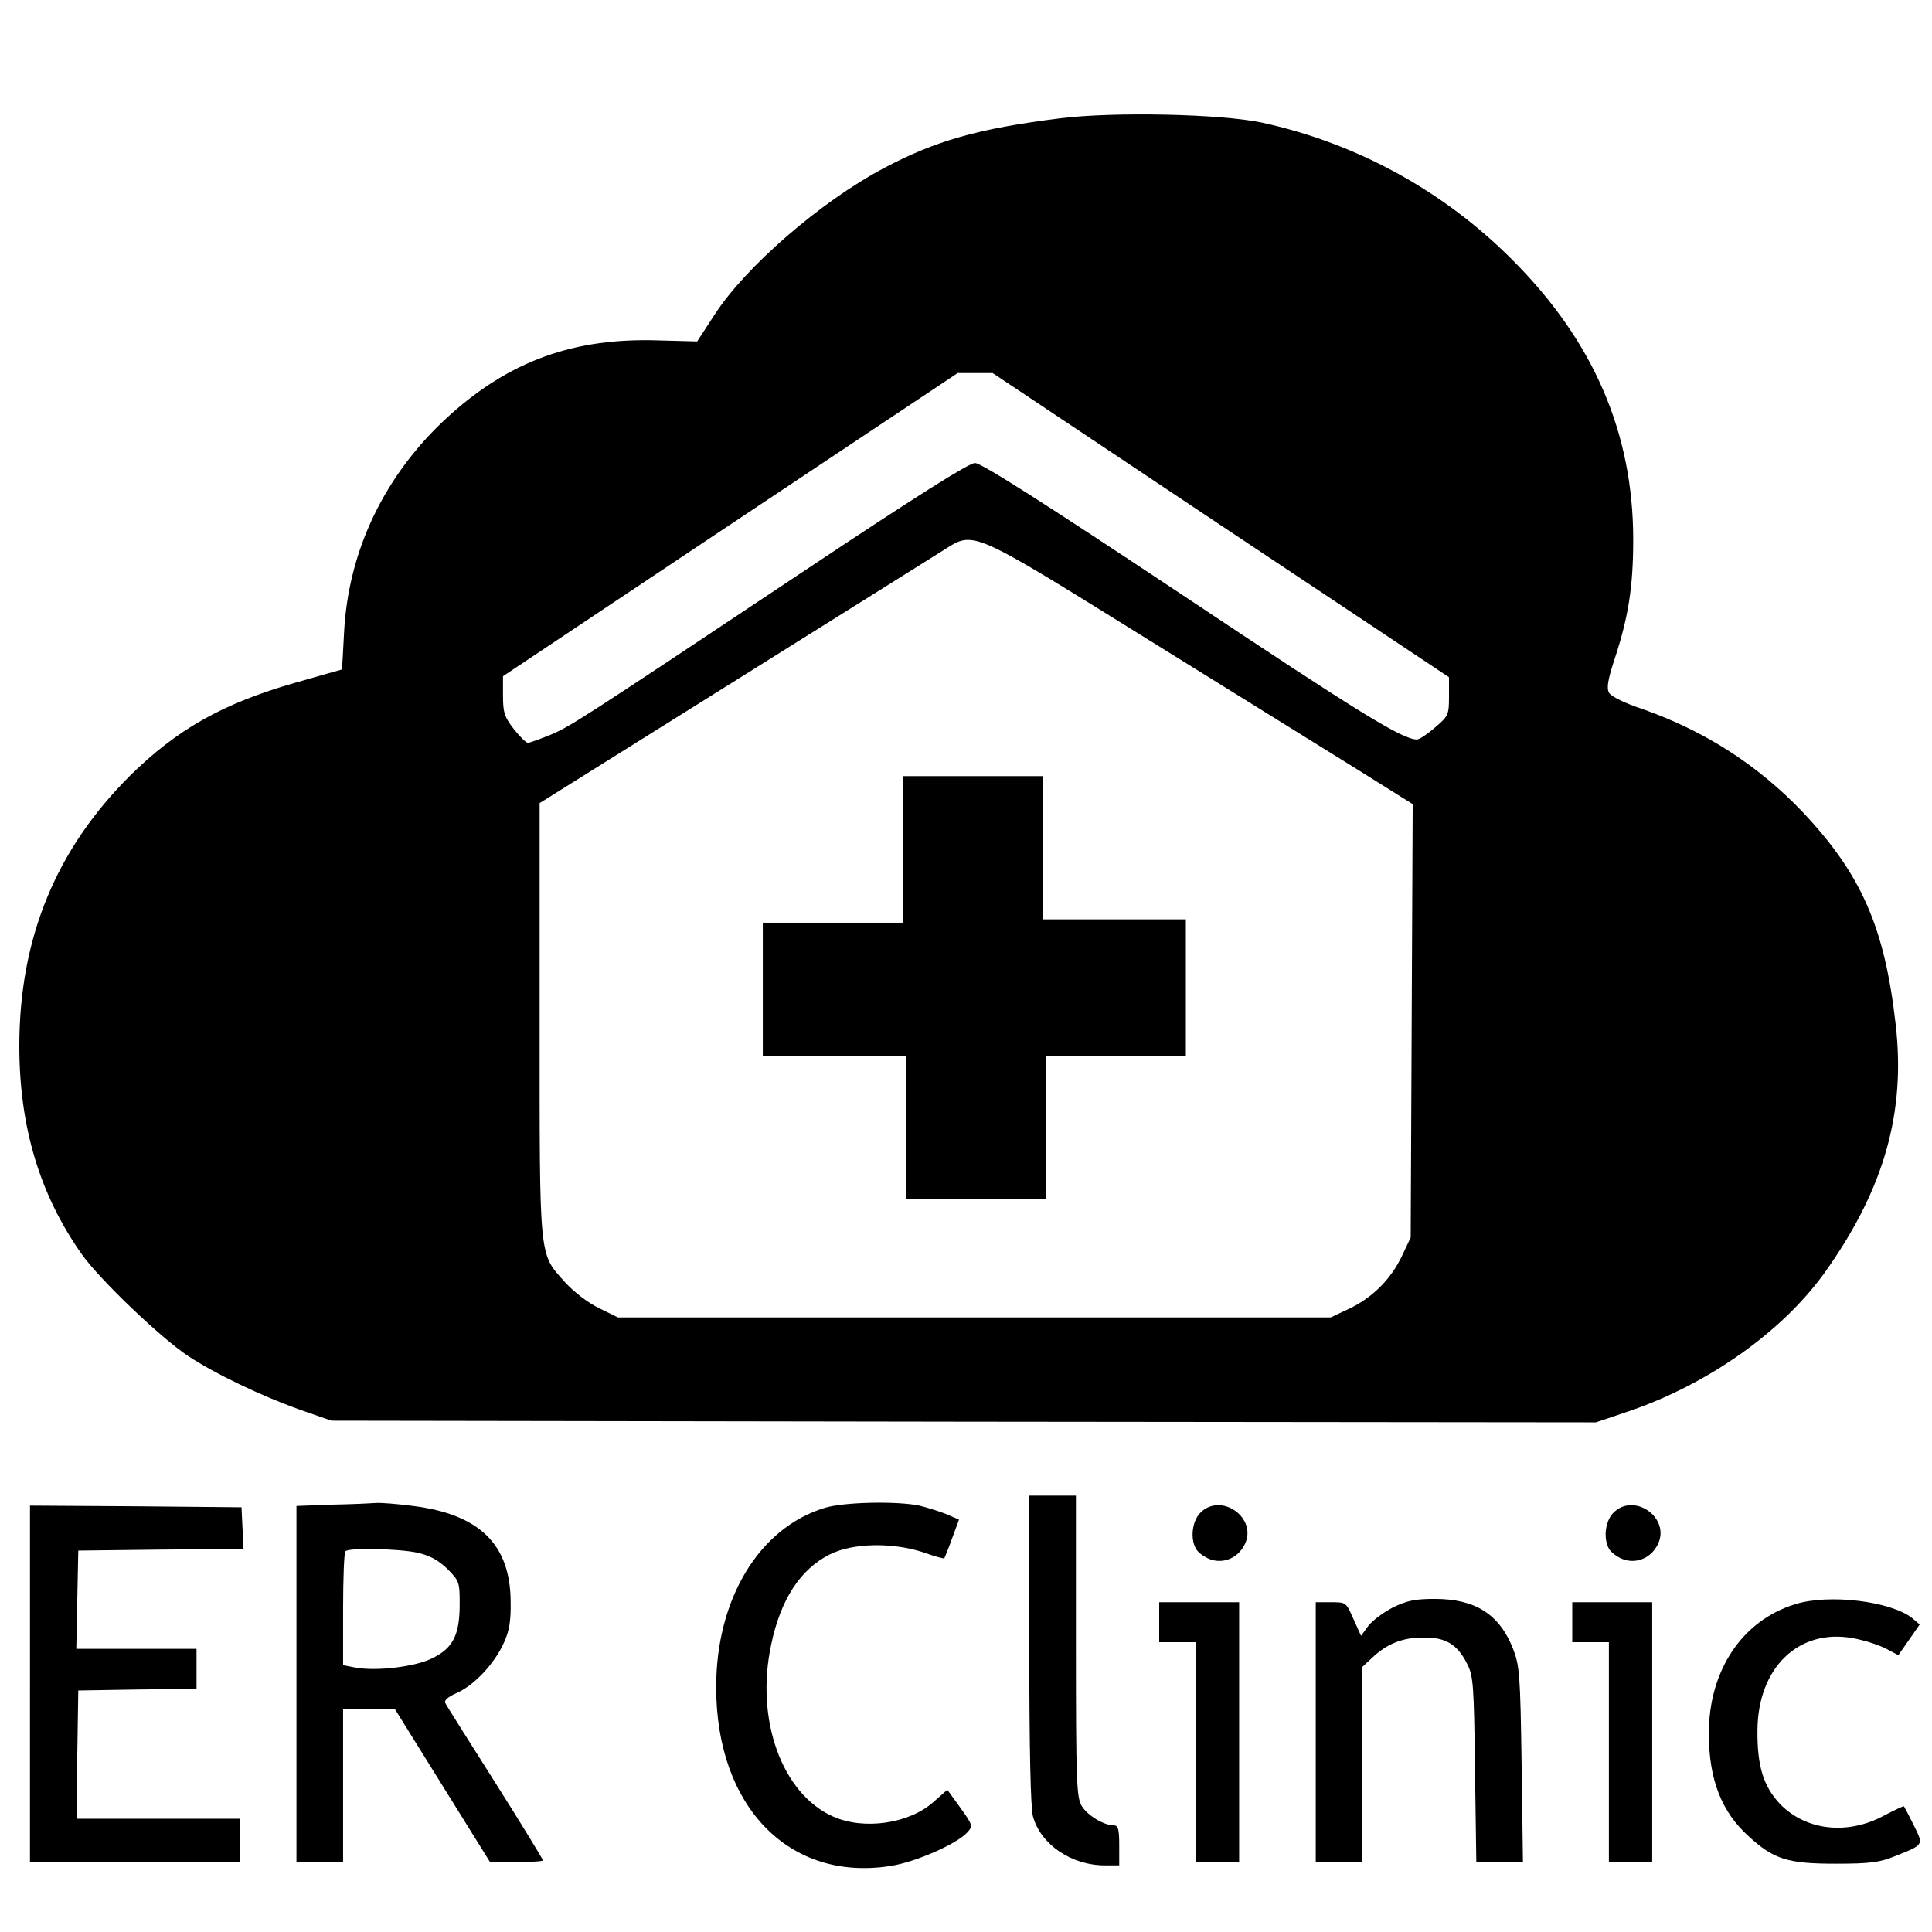
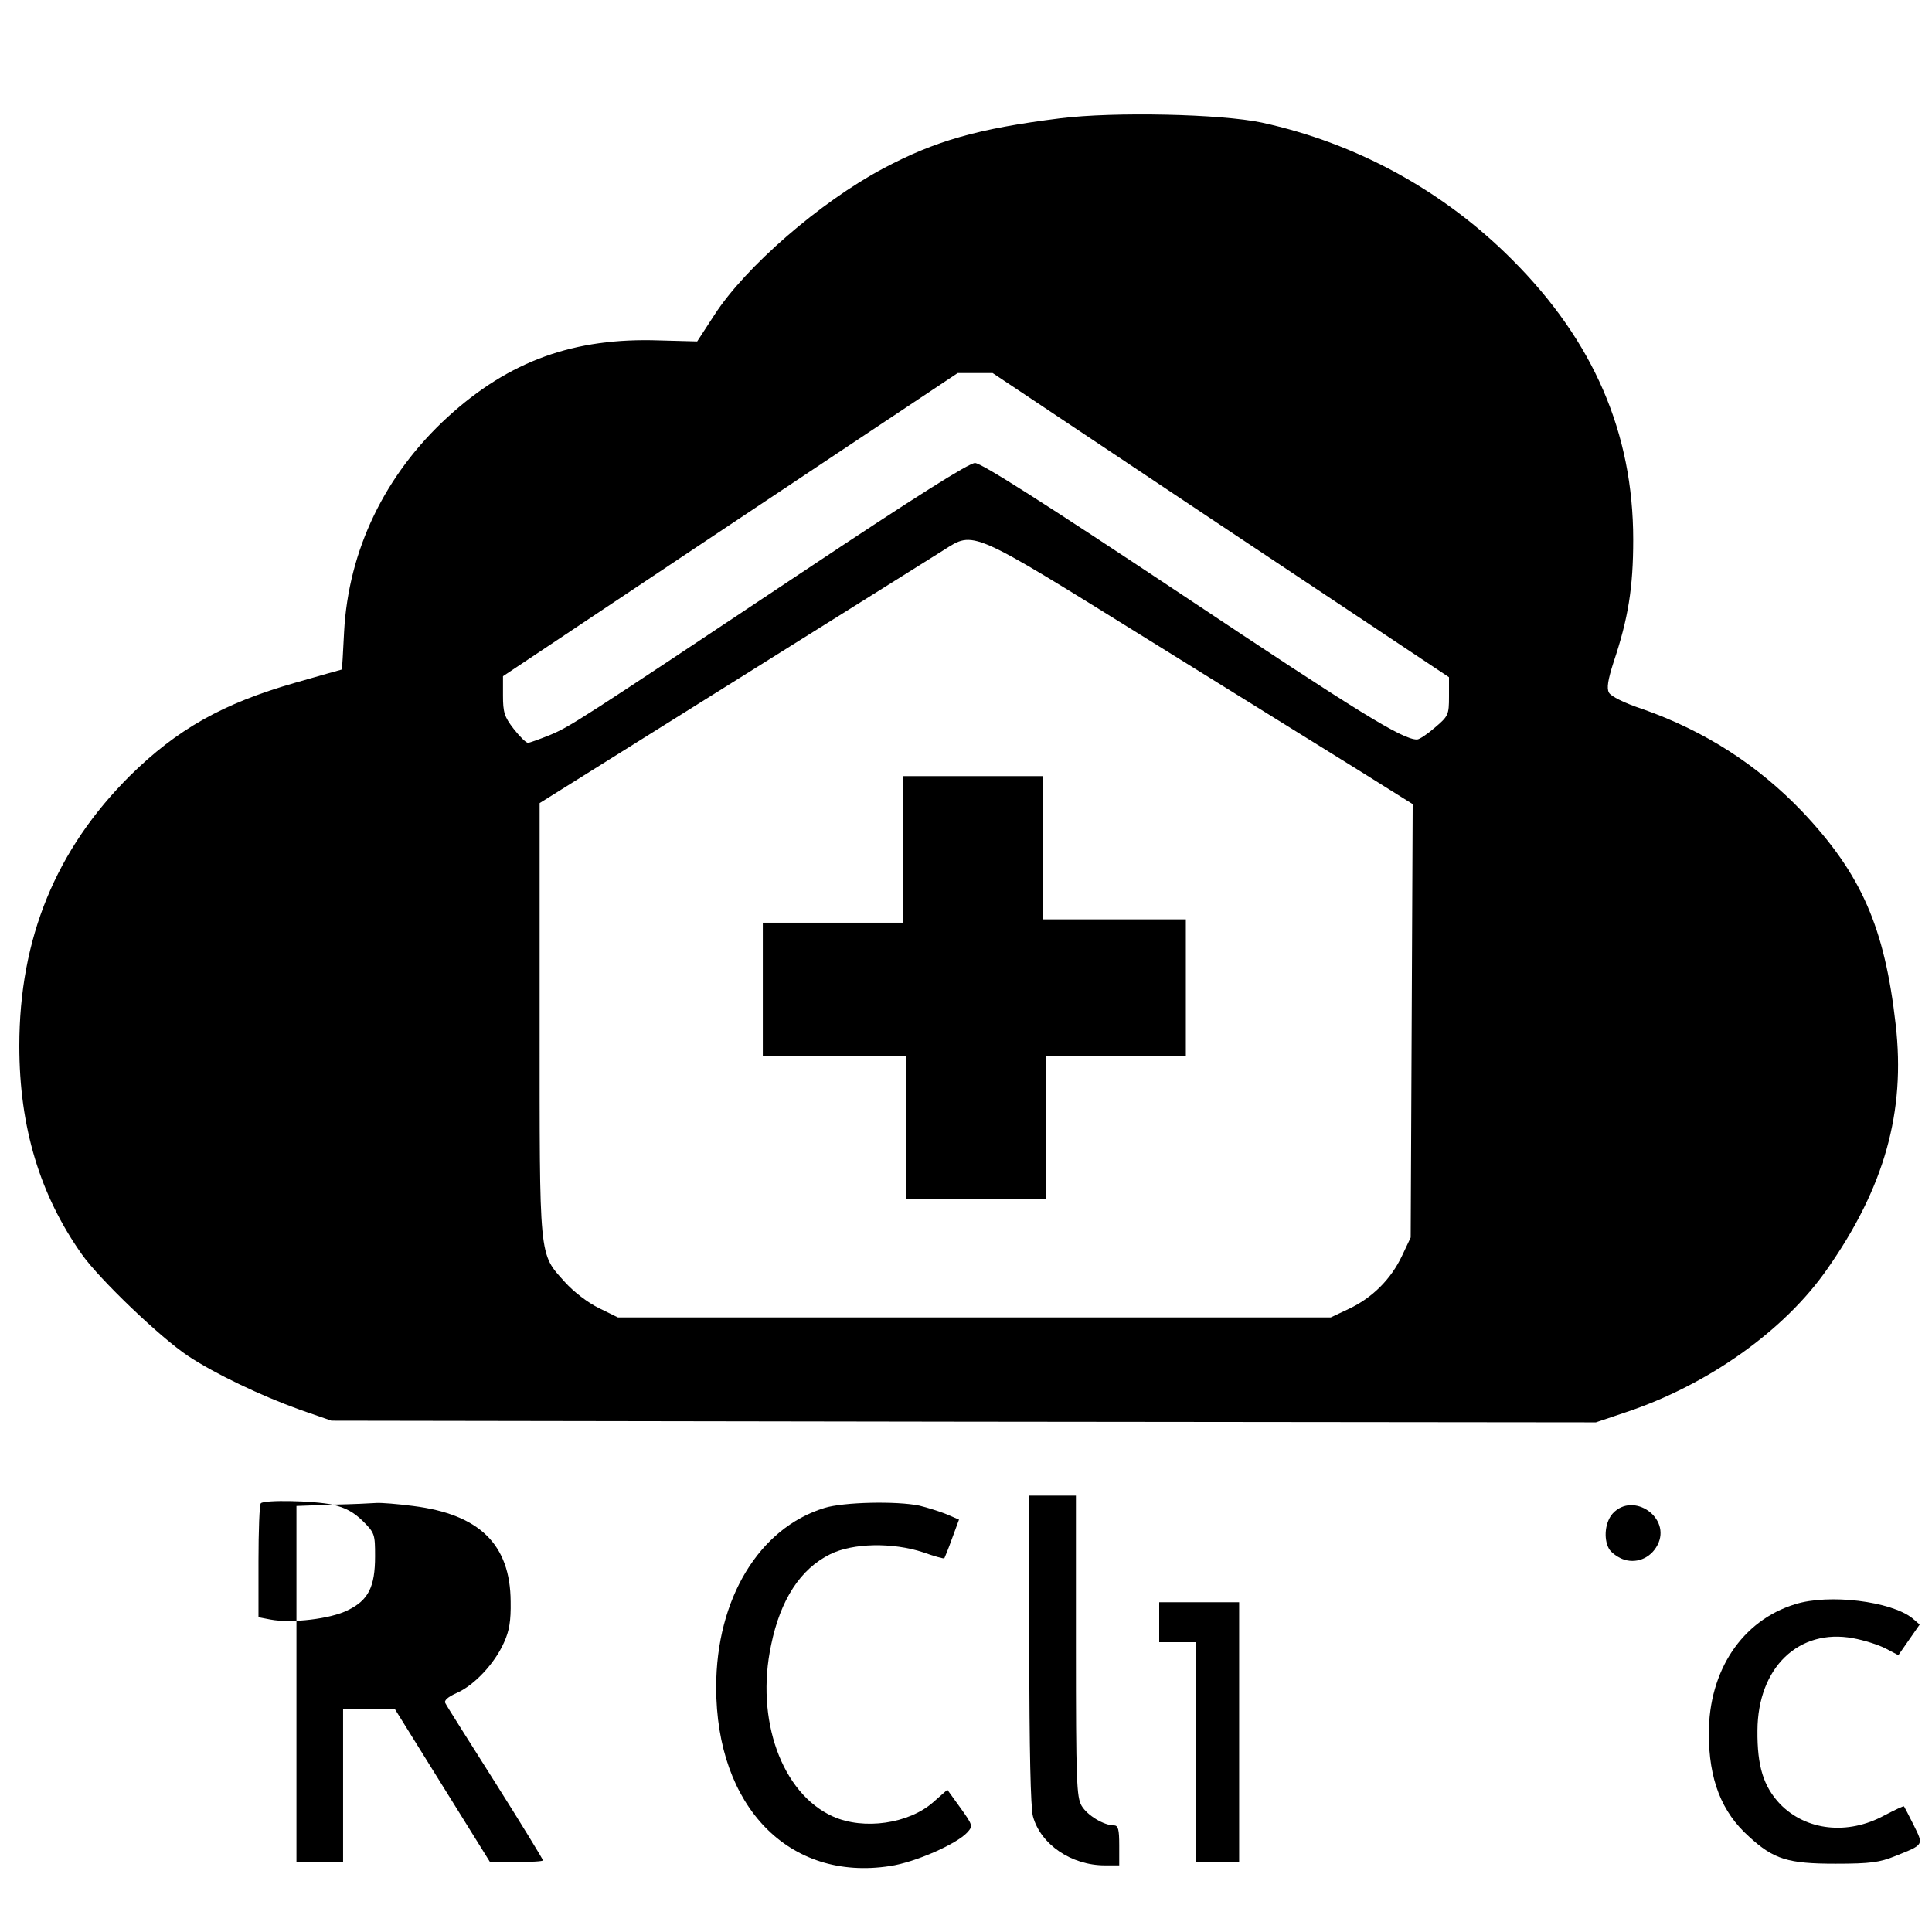
<svg xmlns="http://www.w3.org/2000/svg" version="1.0" width="580pt" height="580pt" viewBox="0 0 580 580" preserveAspectRatio="xMidYMid meet">
  <g transform="translate(0,580) scale(0.1,-0.1)" fill="#000000" stroke="none">
    <path d="M3184 5445 c-249 -31 -377 -68 -533 -151 -188 -100 -413 -295 -506 -439 l-52 -80 -113 3 c-256 9 -451 -61 -636 -230 -189 -173 -298 -400 -311 -645 -3 -62 -6 -113 -7 -113 -1 0 -64 -18 -141 -40 -216 -62 -353 -139 -495 -279 -222 -221 -332 -488 -332 -811 0 -244 62 -448 188 -626 53 -75 237 -251 319 -305 80 -53 218 -119 335 -161 l95 -33 1898 -3 1898 -2 89 30 c247 82 478 246 606 431 171 244 235 471 205 733 -33 292 -103 452 -281 640 -133 139 -291 241 -478 307 -55 18 -97 39 -102 50 -7 13 -3 38 14 91 44 131 59 224 59 368 0 320 -119 596 -363 840 -206 207 -467 350 -752 412 -123 26 -443 33 -604 13z m481 -1222 l685 -456 0 -58 c0 -55 -2 -59 -42 -93 -23 -20 -47 -36 -54 -36 -44 0 -175 81 -706 435 -415 276 -602 395 -621 395 -18 0 -177 -100 -519 -328 -677 -451 -696 -463 -758 -489 -30 -12 -60 -23 -65 -23 -6 0 -25 19 -43 42 -28 36 -32 50 -32 100 l0 58 682 455 683 455 53 0 52 0 685 -457z m-215 -345 c261 -162 546 -339 633 -393 l158 -99 -3 -650 -3 -651 -26 -55 c-33 -70 -89 -126 -159 -159 l-55 -26 -1070 0 -1070 0 -57 28 c-33 16 -76 49 -102 78 -79 88 -76 60 -76 790 l0 648 580 363 c319 200 604 378 632 396 93 59 77 66 618 -270z" />
    <path d="M2710 3250 l0 -220 -210 0 -210 0 0 -200 0 -200 215 0 215 0 0 -215 0 -215 210 0 210 0 0 215 0 215 210 0 210 0 0 205 0 205 -215 0 -215 0 0 215 0 215 -210 0 -210 0 0 -220z" />
    <path d="M3090 848 c0 -296 4 -477 11 -501 23 -84 115 -147 216 -147 l43 0 0 60 c0 48 -3 60 -16 60 -30 0 -80 30 -97 59 -15 26 -17 73 -17 480 l0 451 -70 0 -70 0 0 -462z" />
-     <path d="M998 1283 l-108 -4 0 -534 0 -535 70 0 70 0 0 230 0 230 78 0 77 0 143 -230 143 -230 80 0 c43 0 79 2 79 5 0 3 -64 108 -143 233 -79 125 -147 232 -150 239 -5 8 8 19 35 31 52 23 113 88 141 151 16 35 21 65 20 123 -1 172 -94 262 -293 287 -46 6 -96 10 -110 9 -14 -1 -73 -4 -132 -5z m254 -144 c39 -9 63 -22 91 -49 36 -36 37 -40 37 -106 0 -92 -20 -132 -82 -162 -51 -26 -169 -40 -232 -28 l-36 7 0 168 c0 92 3 171 7 174 10 11 158 8 215 -4z" />
+     <path d="M998 1283 l-108 -4 0 -534 0 -535 70 0 70 0 0 230 0 230 78 0 77 0 143 -230 143 -230 80 0 c43 0 79 2 79 5 0 3 -64 108 -143 233 -79 125 -147 232 -150 239 -5 8 8 19 35 31 52 23 113 88 141 151 16 35 21 65 20 123 -1 172 -94 262 -293 287 -46 6 -96 10 -110 9 -14 -1 -73 -4 -132 -5z c39 -9 63 -22 91 -49 36 -36 37 -40 37 -106 0 -92 -20 -132 -82 -162 -51 -26 -169 -40 -232 -28 l-36 7 0 168 c0 92 3 171 7 174 10 11 158 8 215 -4z" />
    <path d="M2475 1273 c-196 -60 -325 -273 -325 -538 0 -359 219 -584 522 -537 75 11 200 66 232 101 17 19 17 21 -21 74 l-39 54 -42 -37 c-73 -65 -209 -85 -302 -43 -153 69 -233 291 -185 515 28 136 88 228 177 272 68 34 188 36 279 6 34 -12 62 -20 64 -18 1 2 12 28 23 59 l21 57 -37 16 c-20 8 -57 20 -82 26 -67 14 -227 11 -285 -7z" />
-     <path d="M90 745 l0 -535 315 0 315 0 0 65 0 65 -245 0 -245 0 2 193 3 192 178 3 177 2 0 60 0 60 -180 0 -181 0 3 148 3 147 248 3 248 2 -3 63 -3 62 -317 3 -318 2 0 -535z" />
-     <path d="M3602 1257 c-23 -25 -29 -75 -12 -106 5 -10 23 -24 40 -31 40 -16 85 1 106 42 42 81 -72 161 -134 95z" />
    <path d="M4842 1257 c-23 -25 -29 -75 -12 -106 5 -10 23 -24 40 -31 40 -16 85 1 106 42 42 81 -72 161 -134 95z" />
-     <path d="M4181 974 c-29 -15 -62 -40 -74 -56 l-21 -29 -23 51 c-22 50 -22 50 -67 50 l-46 0 0 -390 0 -390 70 0 70 0 0 293 0 293 28 26 c45 43 92 62 154 62 68 1 103 -20 133 -80 18 -36 20 -63 23 -316 l4 -278 70 0 70 0 -4 293 c-4 271 -6 296 -26 348 -41 103 -113 149 -235 149 -59 0 -83 -5 -126 -26z" />
    <path d="M5389 984 c-159 -49 -259 -199 -259 -388 0 -138 38 -236 121 -310 74 -68 117 -81 259 -81 106 0 133 4 180 23 87 35 85 32 55 93 -15 30 -28 55 -29 56 -2 2 -28 -11 -59 -27 -110 -60 -235 -46 -313 34 -50 53 -69 114 -68 221 1 189 124 307 287 277 33 -6 77 -20 98 -31 l38 -20 32 46 32 46 -22 19 c-64 51 -250 74 -352 42z" />
    <path d="M3480 930 l0 -60 55 0 55 0 0 -330 0 -330 65 0 65 0 0 390 0 390 -120 0 -120 0 0 -60z" />
-     <path d="M4720 930 l0 -60 55 0 55 0 0 -330 0 -330 65 0 65 0 0 390 0 390 -120 0 -120 0 0 -60z" />
  </g>
</svg>